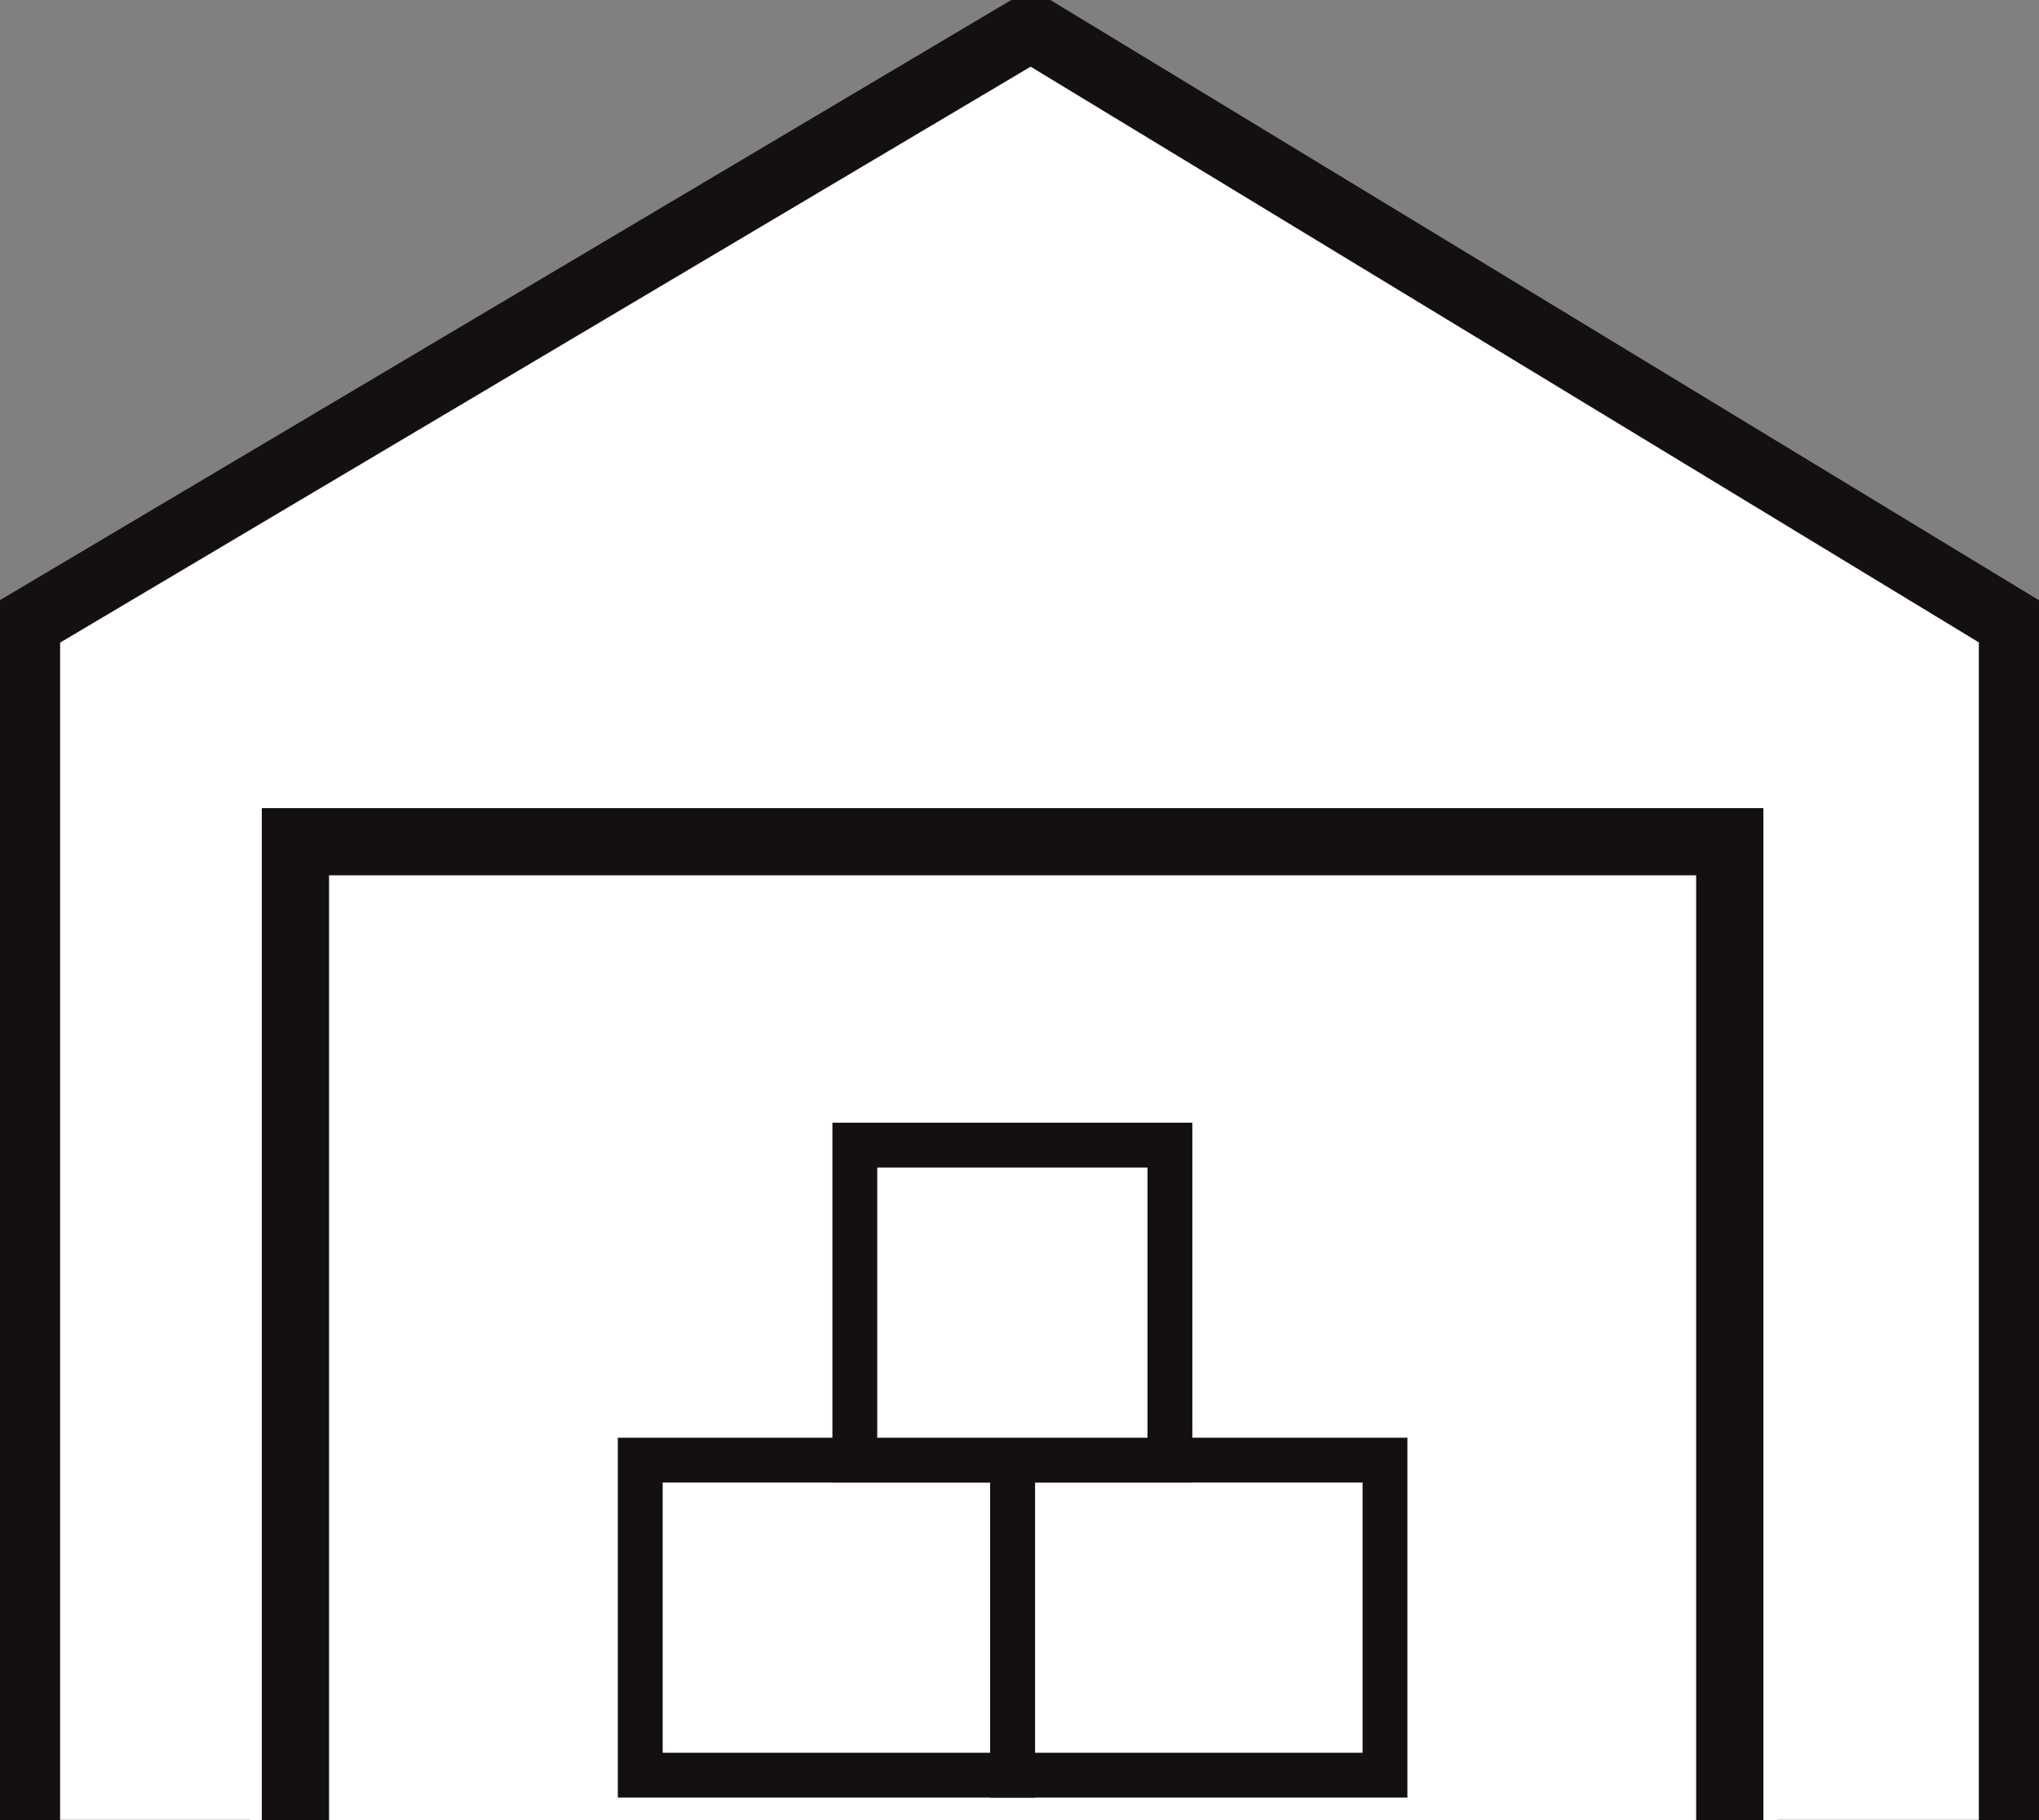
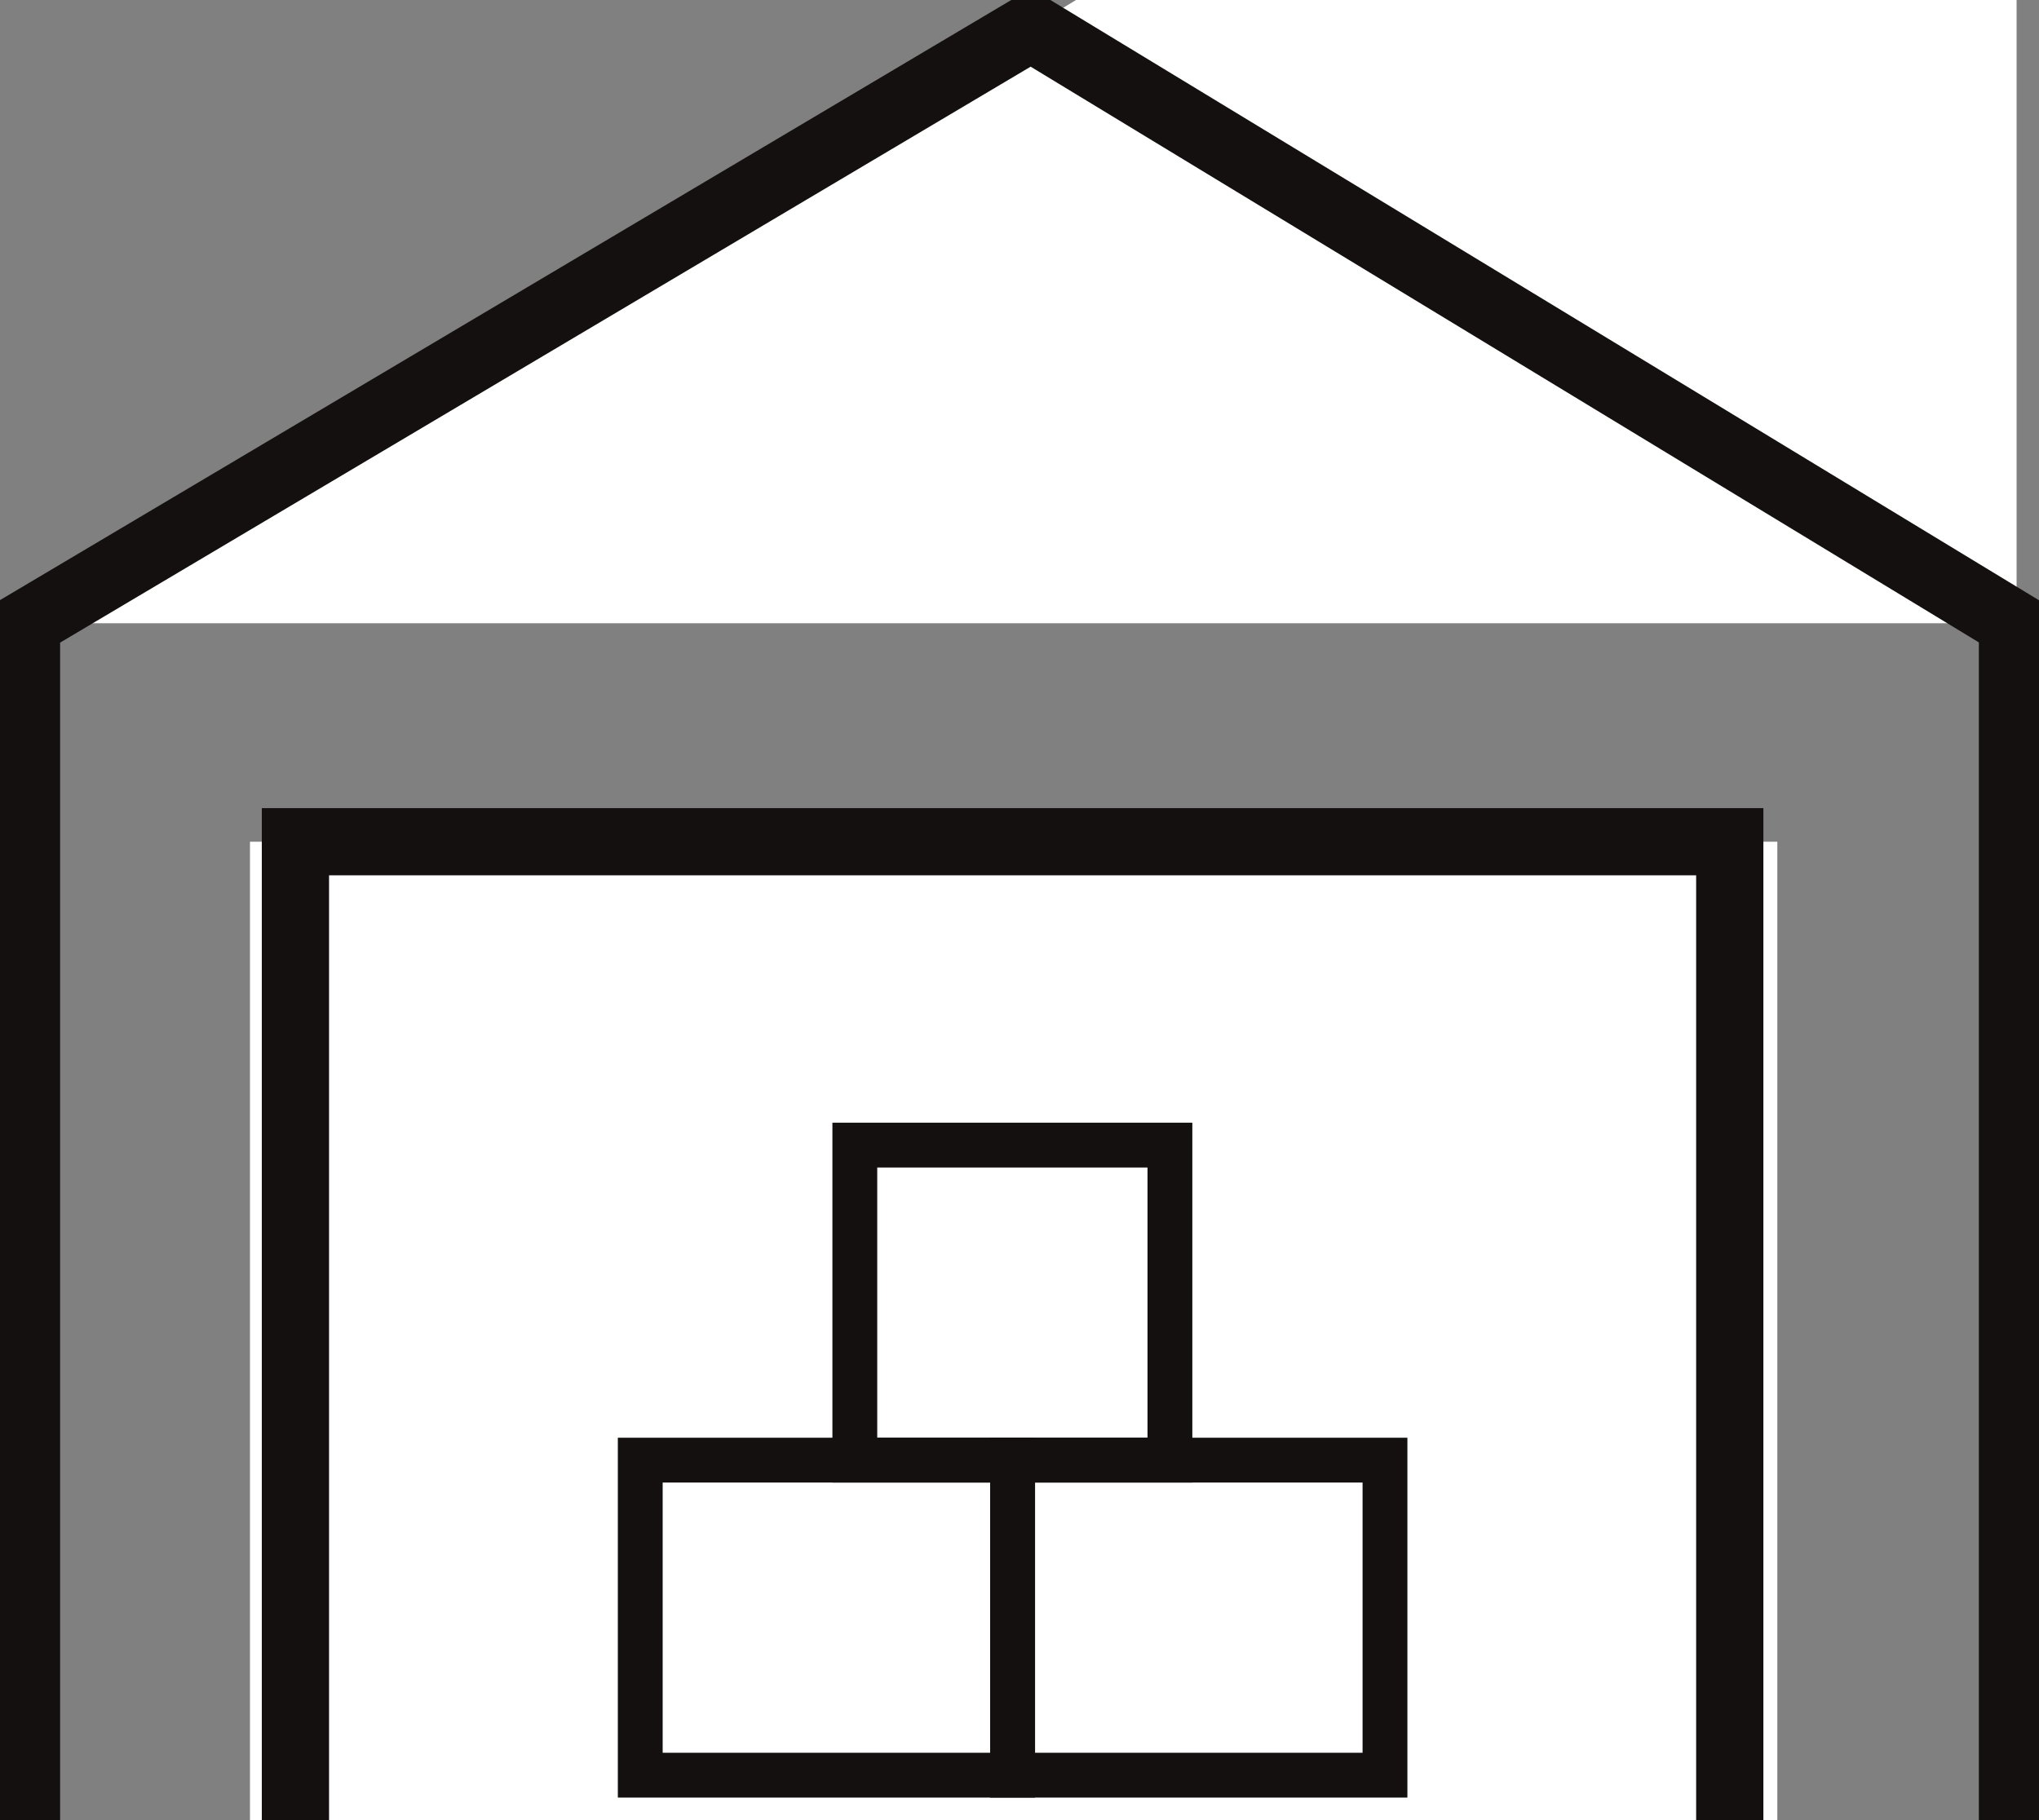
<svg xmlns="http://www.w3.org/2000/svg" id="warehouse-icon" width="45.49" height="40.613" viewBox="0 0 45.49 40.613">
  <rect x="0" y="0" width="45.49" height="40.613" fill="#808080" stroke="none" />
  <defs>
    <clipPath id="clip-path">
      <rect id="Rectangle_311" data-name="Rectangle 311" width="45.49" height="40.613" fill="none" />
    </clipPath>
  </defs>
-   <path id="Path_1524" data-name="Path 1524" d="M.5,13.908v26.7H44.99v-26.7L23,.613Z" transform="translate(0)" fill="#fff" />
+   <path id="Path_1524" data-name="Path 1524" d="M.5,13.908H44.99v-26.7L23,.613Z" transform="translate(0)" fill="#fff" />
  <g id="Group_364" data-name="Group 364" transform="translate(0 0)">
    <g id="Group_363" data-name="Group 363" clip-path="url(#clip-path)">
      <path id="Path_1525" data-name="Path 1525" d="M.5,40.613v-26.7L22.907.613l21.9,13.3v26.7" transform="translate(0.091 0)" fill="none" stroke="#141010" stroke-width="1.5" />
    </g>
  </g>
  <rect id="Rectangle_312" data-name="Rectangle 312" width="34.075" height="21.83" transform="translate(5.577 18.783)" fill="#fff" />
  <g id="Group_366" data-name="Group 366" transform="translate(0 0)">
    <g id="Group_365" data-name="Group 365" clip-path="url(#clip-path)">
      <path id="Path_1526" data-name="Path 1526" d="M5.577,40.613V18.783h32v21.83" transform="translate(1.014 0)" fill="none" stroke="#141010" stroke-width="1.5" />
    </g>
  </g>
  <rect id="Rectangle_314" data-name="Rectangle 314" width="7.03" height="7.03" transform="translate(14.775 32.583)" fill="#fff" />
  <g id="Group_368" data-name="Group 368" transform="translate(0 0)">
    <g id="Group_367" data-name="Group 367" clip-path="url(#clip-path)">
      <rect id="Rectangle_315" data-name="Rectangle 315" width="8.308" height="7.03" transform="translate(14.284 32.583)" fill="none" stroke="#141010" stroke-width="1" />
    </g>
  </g>
  <rect id="Rectangle_317" data-name="Rectangle 317" width="7.03" height="7.03" transform="translate(23.368 32.583)" fill="#fff" />
  <g id="Group_370" data-name="Group 370" transform="translate(0 0)">
    <g id="Group_369" data-name="Group 369" clip-path="url(#clip-path)">
      <rect id="Rectangle_318" data-name="Rectangle 318" width="8.308" height="7.03" transform="translate(22.591 32.583)" fill="none" stroke="#141010" stroke-width="1" />
    </g>
  </g>
-   <rect id="Rectangle_320" data-name="Rectangle 320" width="7.03" height="7.03" transform="translate(19.071 25.553)" fill="#fff" />
  <rect id="Rectangle_321" data-name="Rectangle 321" width="7.03" height="7.03" transform="translate(19.071 25.553)" fill="none" stroke="#141010" stroke-width="1" />
</svg>